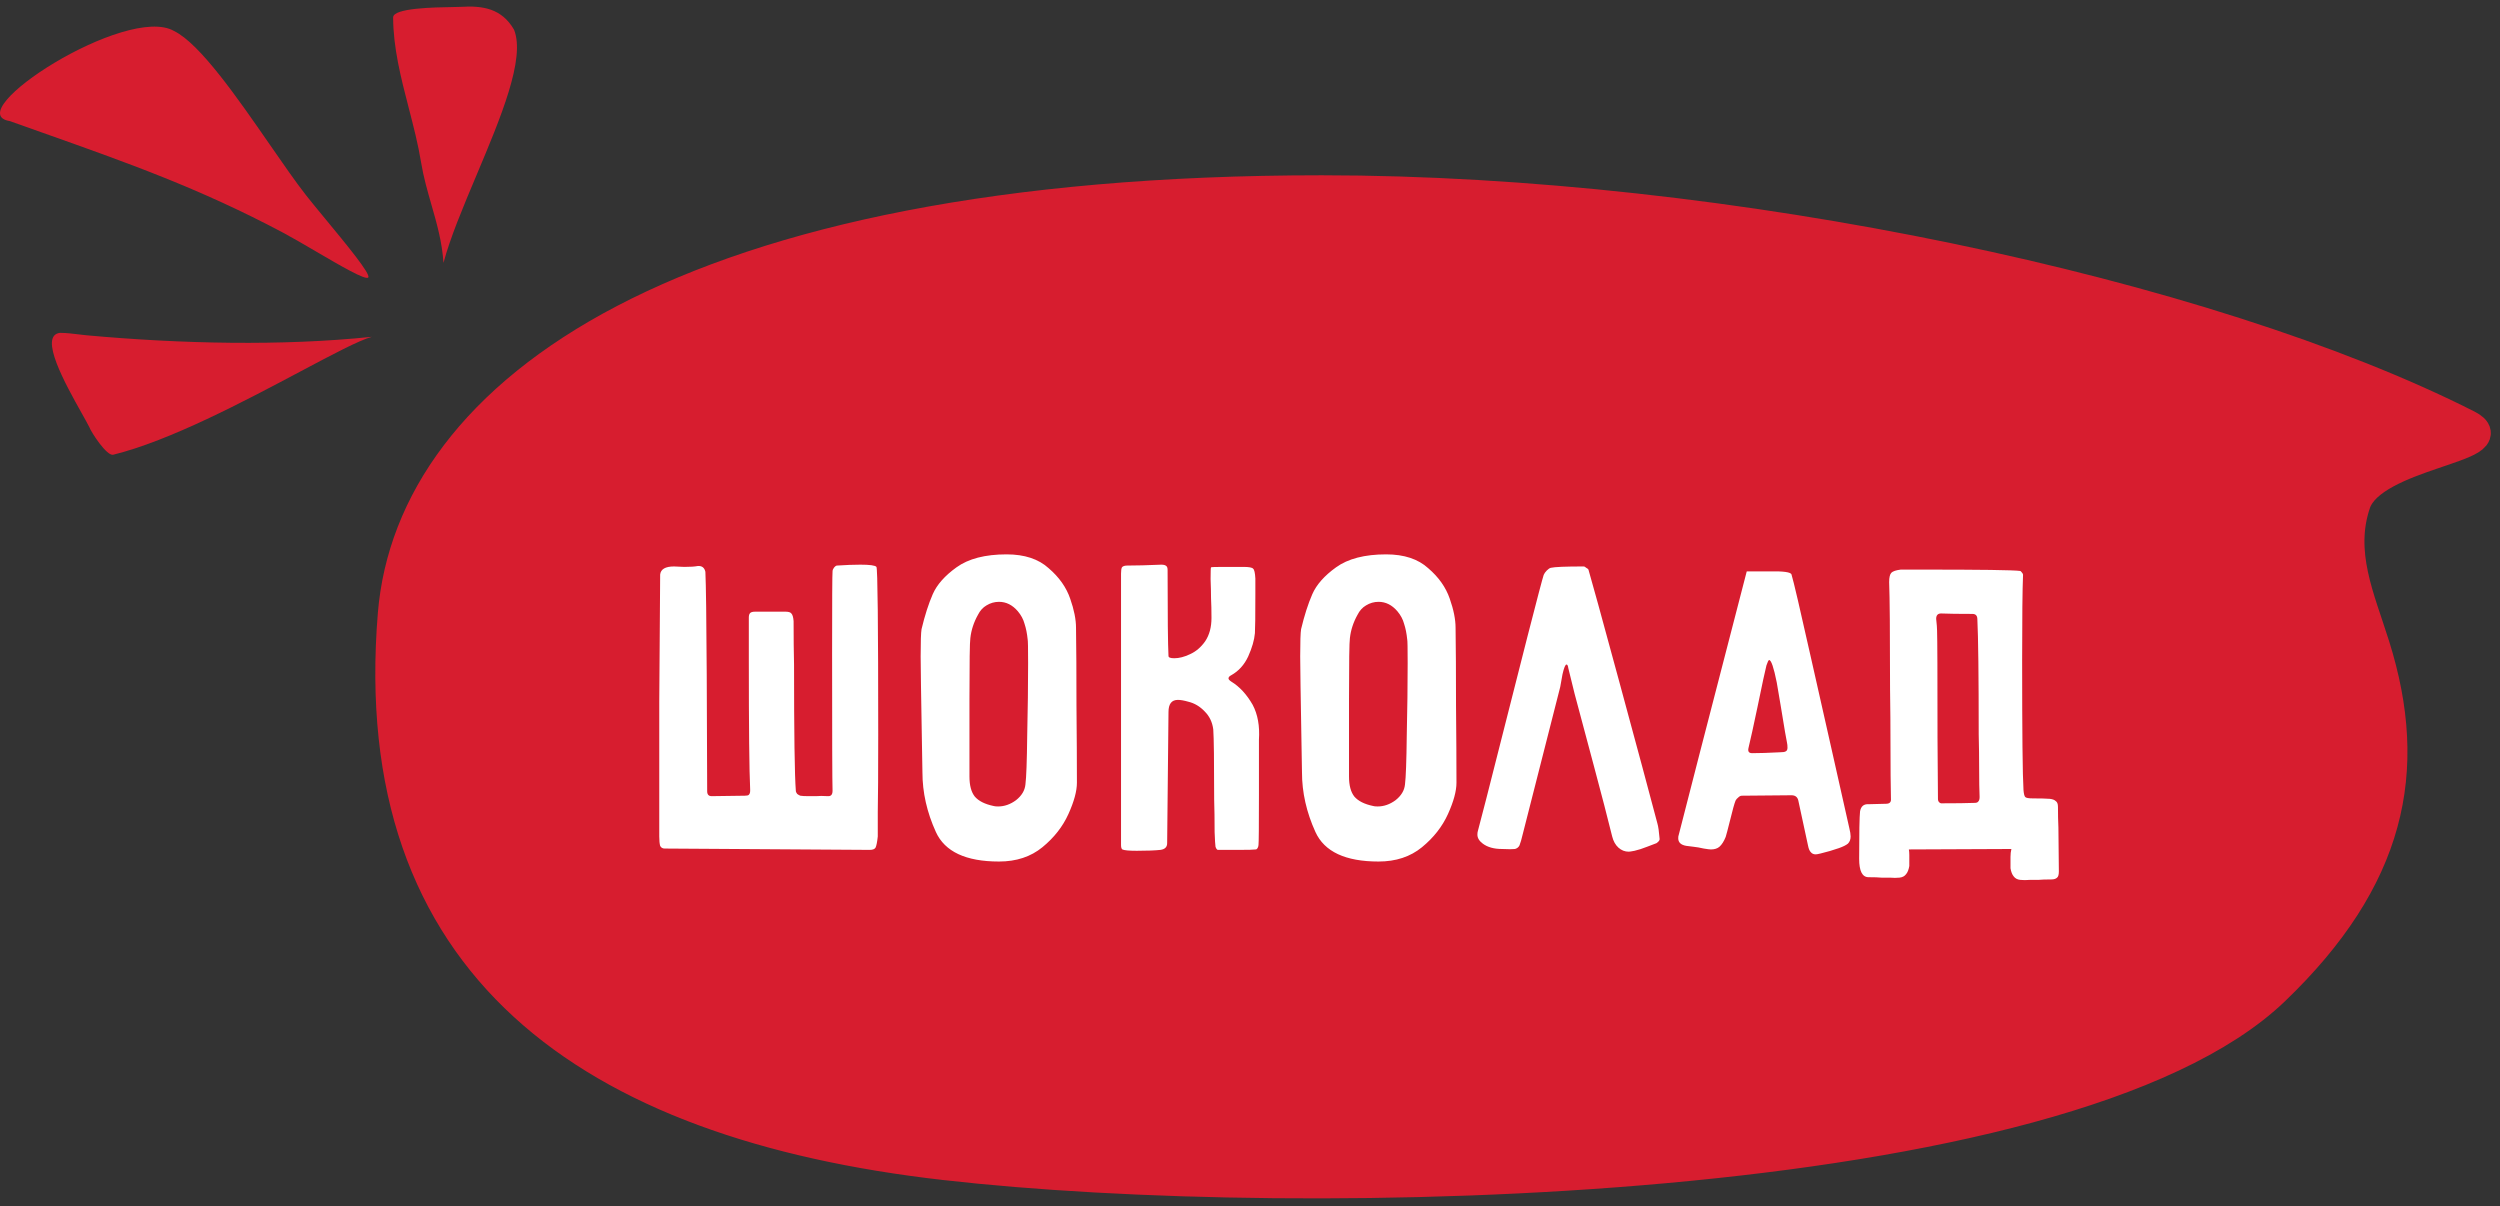
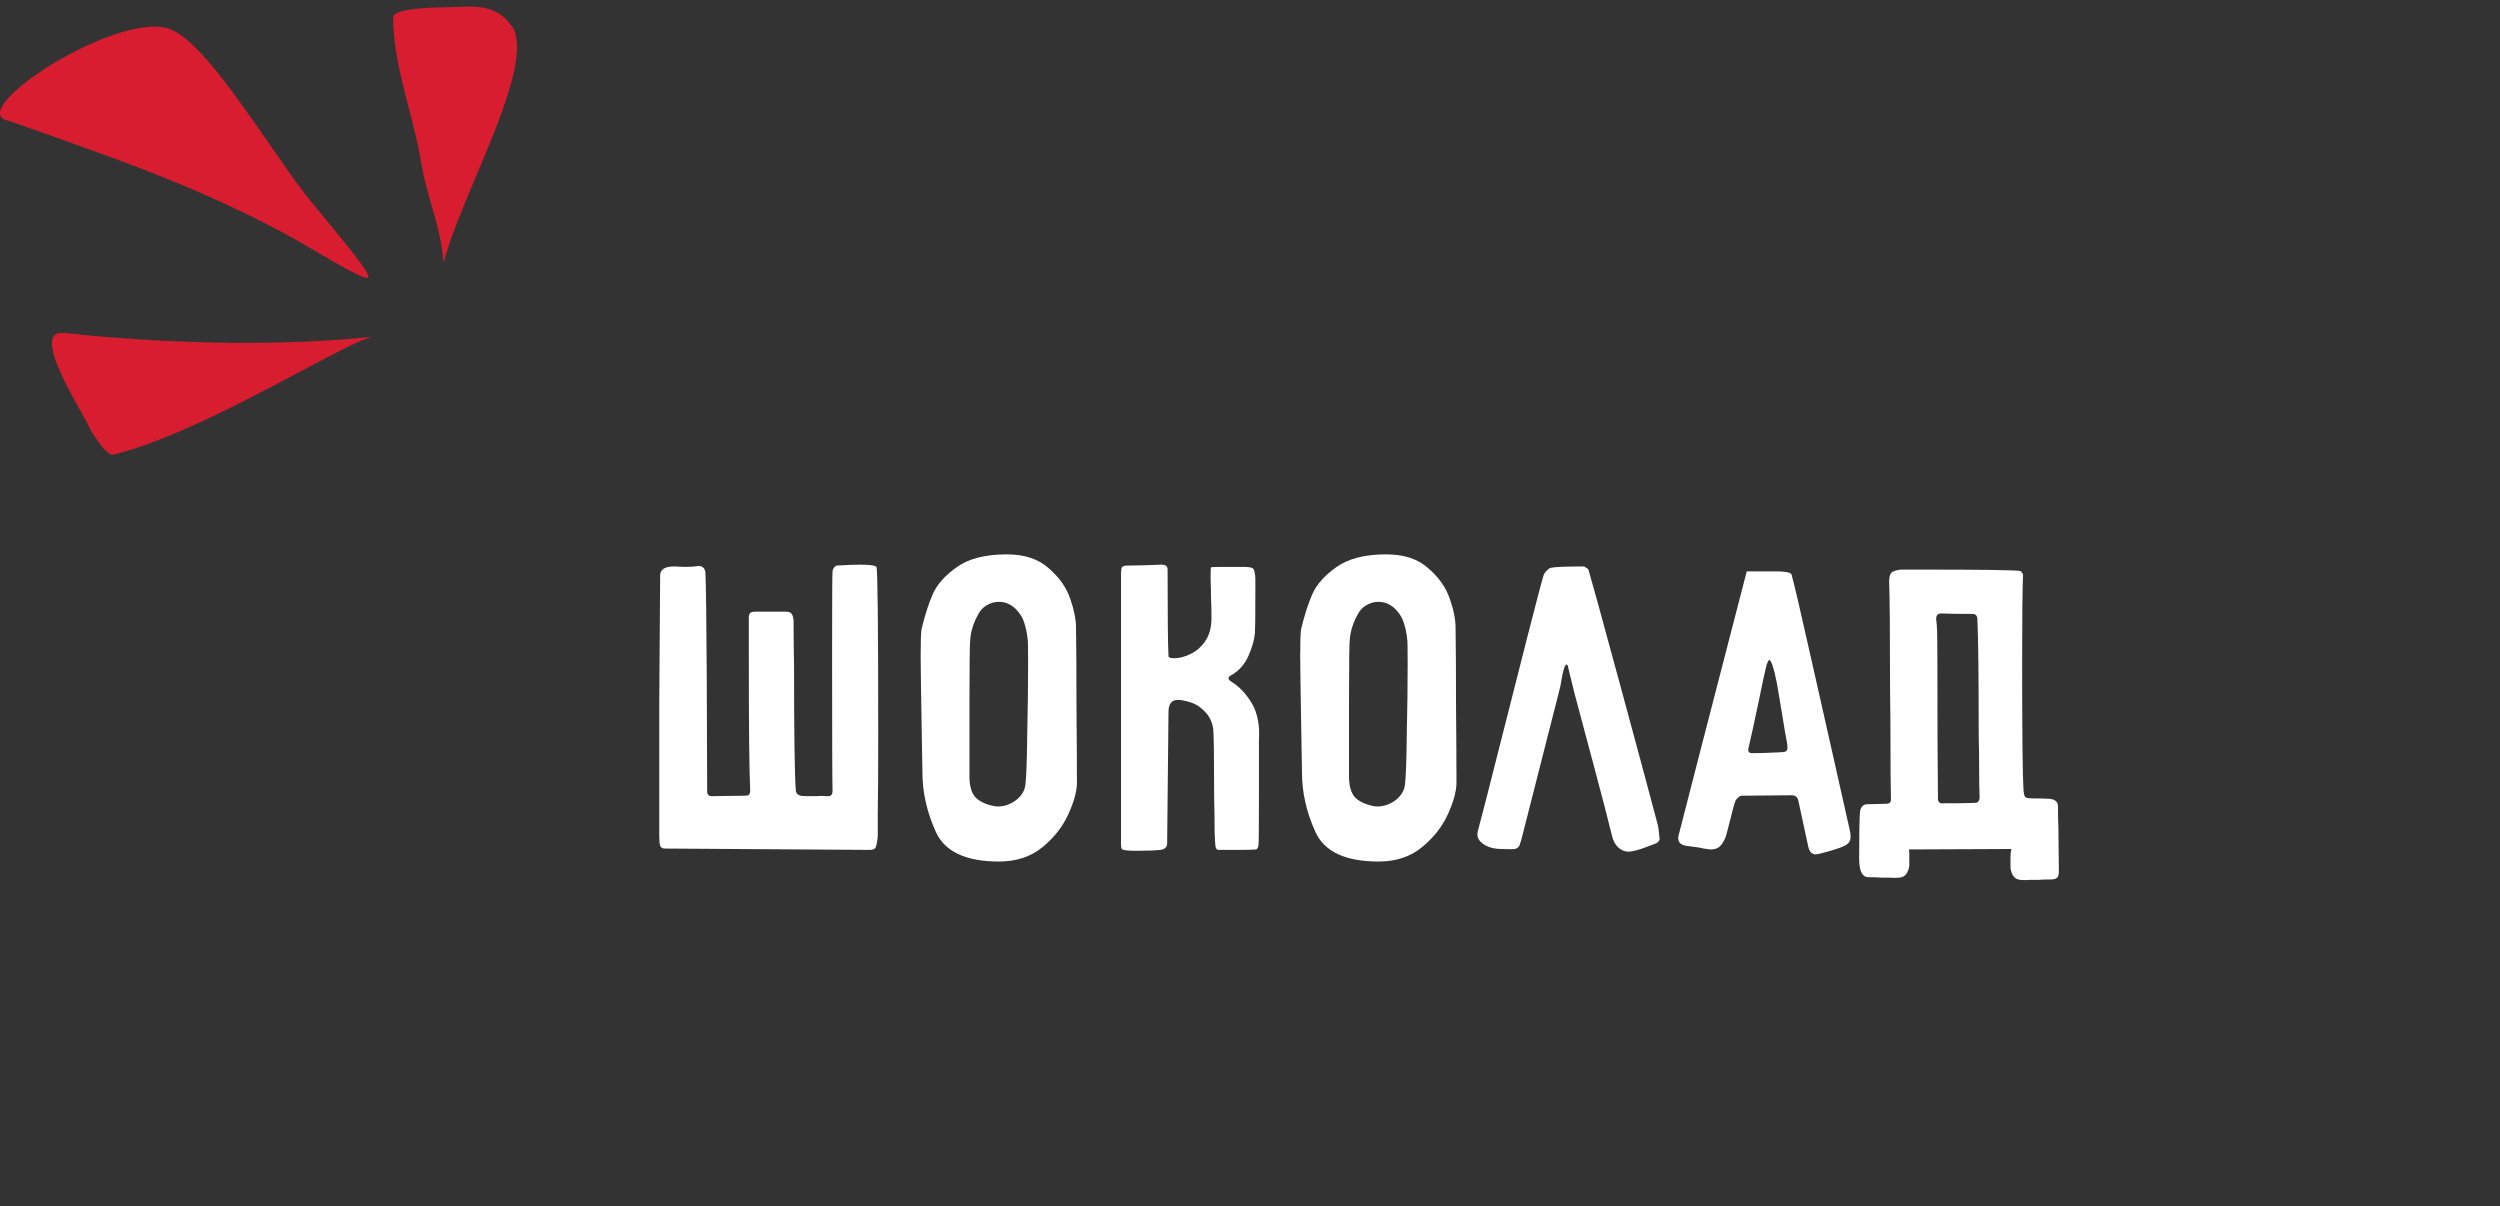
<svg xmlns="http://www.w3.org/2000/svg" width="201" height="97" viewBox="0 0 201 97" fill="none">
  <rect x="0" y="0" width="201" height="97" fill="#333333" stroke="none" />
-   <path d="M198.378 34.17C177.417 23.556 138.867 15.315 106.268 15.315C54.829 15.315 33.064 31.587 31.598 49.373C29.278 77.542 47.203 90.374 75.944 93.657C104.685 96.94 166.096 95.721 182.872 79.614C192.19 70.666 194.077 61.973 190.922 51.927C189.702 48.042 188.031 44.467 189.379 40.465C190.726 36.464 201.835 35.922 198.378 34.17Z" fill="#D71D2F" stroke="#D71D2F" stroke-width="2.444" stroke-linecap="round" />
  <path fill-rule="evenodd" clip-rule="evenodd" d="M34.682 16.442C34.365 15.338 34.048 14.233 33.857 13.063C33.618 11.598 33.241 10.14 32.863 8.681C32.24 6.274 31.617 3.862 31.608 1.402C31.606 0.643 34.9 0.591 36.409 0.567C36.703 0.562 36.929 0.559 37.05 0.551C38.809 0.442 40.337 0.677 41.329 2.387C42.263 4.702 40.252 9.477 38.304 14.102C37.238 16.634 36.19 19.122 35.655 21.137C35.551 19.469 35.117 17.957 34.682 16.442ZM4.821 26.762C5.334 26.762 5.921 26.835 6.404 26.894C6.611 26.92 6.799 26.943 6.954 26.957C14.561 27.648 22.663 27.832 29.894 27.081C28.876 27.359 26.753 28.486 24.116 29.886L24.116 29.886C19.63 32.266 13.658 35.436 9.103 36.56C8.582 36.689 7.336 34.751 7.185 34.349C7.044 34.068 6.819 33.666 6.553 33.191C5.278 30.915 3.07 26.973 4.821 26.762ZM25.349 20.184L25.349 20.184C24.407 19.633 23.477 19.089 22.762 18.709C16.047 15.143 10.277 13.099 3.332 10.638L3.332 10.638C2.505 10.345 1.661 10.046 0.797 9.737C-3.404 9.074 10.188 0.291 13.999 2.495C16.081 3.518 19.089 7.865 21.688 11.62L21.688 11.62C22.766 13.178 23.773 14.634 24.615 15.709C25.011 16.214 25.576 16.897 26.184 17.634L26.184 17.634C27.84 19.639 29.822 22.038 29.608 22.308C29.41 22.559 27.35 21.355 25.349 20.184Z" fill="#D71D2F" />
  <path d="M70.465 45.579C70.369 45.459 69.937 45.399 69.169 45.399C68.641 45.399 68.017 45.423 67.297 45.471C67.225 45.471 67.141 45.531 67.045 45.651C66.973 45.747 66.937 45.843 66.937 45.939C66.913 46.131 66.901 48.315 66.901 52.491C66.901 59.211 66.913 62.907 66.937 63.579C66.937 63.891 66.805 64.035 66.541 64.011C66.181 63.987 65.869 63.987 65.605 64.011C65.365 64.011 65.161 64.011 64.993 64.011C64.705 64.011 64.489 63.999 64.345 63.975C64.273 63.951 64.189 63.903 64.093 63.831C64.021 63.735 63.985 63.651 63.985 63.579C63.889 62.355 63.841 58.971 63.841 53.427C63.817 52.443 63.805 51.279 63.805 49.935C63.781 49.623 63.721 49.419 63.625 49.323C63.553 49.227 63.397 49.179 63.157 49.179H60.709C60.517 49.179 60.385 49.215 60.313 49.287C60.241 49.359 60.205 49.479 60.205 49.647V53.031C60.205 58.503 60.241 61.983 60.313 63.471V63.579C60.313 63.723 60.277 63.831 60.205 63.903C60.157 63.951 60.049 63.975 59.881 63.975L57.217 64.011C56.977 64.011 56.857 63.879 56.857 63.615C56.857 61.839 56.845 58.707 56.821 54.219C56.797 49.731 56.761 46.983 56.713 45.975C56.641 45.639 56.437 45.483 56.101 45.507C55.861 45.555 55.501 45.579 55.021 45.579C54.565 45.555 54.289 45.543 54.193 45.543C53.497 45.543 53.125 45.759 53.077 46.191C53.053 48.471 53.029 51.879 53.005 56.415C53.005 60.927 53.005 64.539 53.005 67.251C53.005 67.587 53.029 67.839 53.077 68.007C53.149 68.151 53.269 68.223 53.437 68.223L69.925 68.331C70.165 68.331 70.321 68.271 70.393 68.151C70.465 68.007 70.525 67.707 70.573 67.251C70.573 67.107 70.573 66.459 70.573 65.307C70.597 64.155 70.609 62.079 70.609 59.079C70.609 50.175 70.561 45.675 70.465 45.579ZM74.092 50.583C74.044 50.871 74.02 51.603 74.02 52.779C74.02 53.499 74.056 55.911 74.128 60.015L74.164 62.103C74.164 63.711 74.524 65.307 75.244 66.891C75.964 68.475 77.656 69.267 80.32 69.267C81.712 69.267 82.876 68.883 83.812 68.115C84.748 67.347 85.444 66.459 85.9 65.451C86.356 64.443 86.584 63.603 86.584 62.931C86.584 61.323 86.572 59.247 86.548 56.703C86.548 54.159 86.536 52.083 86.512 50.475C86.512 49.803 86.356 49.023 86.044 48.135C85.732 47.223 85.156 46.407 84.316 45.687C83.5 44.943 82.372 44.571 80.932 44.571C79.204 44.571 77.86 44.919 76.9 45.615C75.964 46.287 75.328 47.007 74.992 47.775C74.656 48.543 74.356 49.479 74.092 50.583ZM82.624 51.411C82.648 51.483 82.66 52.119 82.66 53.319C82.66 55.071 82.636 57.003 82.588 59.115C82.564 61.203 82.516 62.523 82.444 63.075C82.396 63.555 82.144 63.975 81.688 64.335C81.232 64.671 80.752 64.839 80.248 64.839C80.08 64.839 79.96 64.827 79.888 64.803C79.192 64.659 78.688 64.407 78.376 64.047C78.088 63.687 77.944 63.147 77.944 62.427V60.807V56.235C77.944 53.259 77.968 51.615 78.016 51.303C78.088 50.655 78.292 50.031 78.628 49.431C78.796 49.095 79.024 48.843 79.312 48.675C79.624 48.483 79.96 48.387 80.32 48.387C80.896 48.387 81.4 48.639 81.832 49.143C82.096 49.455 82.276 49.791 82.372 50.151C82.492 50.511 82.576 50.931 82.624 51.411ZM93.947 52.743C93.899 51.831 93.875 49.563 93.875 45.939V45.831C93.875 45.663 93.839 45.555 93.767 45.507C93.695 45.435 93.563 45.399 93.371 45.399C92.267 45.447 91.355 45.471 90.635 45.471C90.419 45.471 90.275 45.519 90.203 45.615C90.155 45.711 90.131 45.879 90.131 46.119V67.935C90.131 68.127 90.167 68.247 90.239 68.295C90.383 68.367 90.767 68.403 91.391 68.403C92.231 68.403 92.867 68.379 93.299 68.331C93.659 68.283 93.839 68.103 93.839 67.791L93.947 57.243C93.947 56.595 94.199 56.271 94.703 56.271C94.919 56.271 95.195 56.319 95.531 56.415C96.035 56.535 96.479 56.799 96.863 57.207C97.247 57.591 97.475 58.071 97.547 58.647C97.595 59.319 97.619 61.203 97.619 64.299C97.643 65.043 97.655 65.907 97.655 66.891C97.679 67.539 97.703 67.935 97.727 68.079C97.775 68.223 97.835 68.307 97.907 68.331C98.003 68.331 98.567 68.331 99.599 68.331C100.343 68.331 100.799 68.319 100.967 68.295C101.015 68.295 101.063 68.259 101.111 68.187C101.159 68.091 101.183 68.007 101.183 67.935C101.207 67.743 101.219 66.423 101.219 63.975V59.475C101.291 58.371 101.123 57.435 100.715 56.667C100.235 55.827 99.659 55.203 98.987 54.795C98.843 54.699 98.771 54.615 98.771 54.543C98.771 54.447 98.843 54.363 98.987 54.291C99.587 53.955 100.043 53.451 100.355 52.779C100.667 52.083 100.847 51.459 100.895 50.907C100.919 50.571 100.931 49.527 100.931 47.775V46.515C100.907 46.059 100.847 45.795 100.751 45.723C100.679 45.627 100.415 45.579 99.959 45.579H98.375C97.727 45.579 97.391 45.591 97.367 45.615C97.343 45.639 97.331 45.951 97.331 46.551C97.355 47.151 97.367 47.667 97.367 48.099C97.391 48.555 97.403 49.083 97.403 49.683C97.403 50.427 97.235 51.051 96.899 51.555C96.563 52.035 96.155 52.383 95.675 52.599C95.219 52.815 94.799 52.923 94.415 52.923C94.103 52.923 93.947 52.863 93.947 52.743ZM104.608 50.583C104.56 50.871 104.536 51.603 104.536 52.779C104.536 53.499 104.572 55.911 104.644 60.015L104.68 62.103C104.68 63.711 105.04 65.307 105.76 66.891C106.48 68.475 108.172 69.267 110.836 69.267C112.228 69.267 113.392 68.883 114.328 68.115C115.264 67.347 115.96 66.459 116.416 65.451C116.872 64.443 117.1 63.603 117.1 62.931C117.1 61.323 117.088 59.247 117.064 56.703C117.064 54.159 117.052 52.083 117.028 50.475C117.028 49.803 116.872 49.023 116.56 48.135C116.248 47.223 115.672 46.407 114.832 45.687C114.016 44.943 112.888 44.571 111.448 44.571C109.72 44.571 108.376 44.919 107.416 45.615C106.48 46.287 105.844 47.007 105.508 47.775C105.172 48.543 104.872 49.479 104.608 50.583ZM113.14 51.411C113.164 51.483 113.176 52.119 113.176 53.319C113.176 55.071 113.152 57.003 113.104 59.115C113.08 61.203 113.032 62.523 112.96 63.075C112.912 63.555 112.66 63.975 112.204 64.335C111.748 64.671 111.268 64.839 110.764 64.839C110.596 64.839 110.476 64.827 110.404 64.803C109.708 64.659 109.204 64.407 108.892 64.047C108.604 63.687 108.46 63.147 108.46 62.427V60.807V56.235C108.46 53.259 108.484 51.615 108.532 51.303C108.604 50.655 108.808 50.031 109.144 49.431C109.312 49.095 109.54 48.843 109.828 48.675C110.14 48.483 110.476 48.387 110.836 48.387C111.412 48.387 111.916 48.639 112.348 49.143C112.612 49.455 112.792 49.791 112.888 50.151C113.008 50.511 113.092 50.931 113.14 51.411ZM125.443 55.227C125.467 55.083 125.527 54.747 125.623 54.219C125.743 53.691 125.851 53.427 125.947 53.427C126.019 53.427 126.067 53.523 126.091 53.715L126.595 55.767C127.003 57.303 127.519 59.235 128.143 61.563C128.767 63.891 129.259 65.787 129.619 67.251C129.715 67.635 129.883 67.935 130.123 68.151C130.363 68.367 130.639 68.475 130.951 68.475C131.023 68.475 131.179 68.451 131.419 68.403C131.731 68.331 132.067 68.223 132.427 68.079C132.811 67.935 133.063 67.839 133.183 67.791C133.351 67.671 133.435 67.563 133.435 67.467C133.387 66.867 133.327 66.447 133.255 66.207C132.655 63.927 131.635 60.135 130.195 54.831C128.755 49.527 127.927 46.515 127.711 45.795C127.687 45.747 127.627 45.699 127.531 45.651C127.459 45.579 127.387 45.543 127.315 45.543C125.875 45.543 124.999 45.579 124.687 45.651C124.591 45.675 124.483 45.747 124.363 45.867C124.243 45.987 124.159 46.107 124.111 46.227C123.919 46.803 122.383 52.791 119.503 64.191L118.819 66.819C118.795 66.891 118.783 66.987 118.783 67.107C118.783 67.371 118.927 67.611 119.215 67.827C119.599 68.115 120.115 68.259 120.763 68.259C121.291 68.283 121.639 68.283 121.807 68.259C121.975 68.211 122.095 68.115 122.167 67.971C122.239 67.803 122.335 67.467 122.455 66.963L125.443 55.227ZM136.694 60.411L134.966 67.143C134.942 67.191 134.93 67.275 134.93 67.395C134.93 67.731 135.146 67.935 135.578 68.007C135.722 68.031 135.914 68.055 136.154 68.079C136.394 68.103 136.67 68.151 136.982 68.223C137.27 68.271 137.462 68.295 137.558 68.295C137.846 68.295 138.074 68.223 138.242 68.079C138.434 67.911 138.602 67.647 138.746 67.287C138.794 67.143 138.914 66.687 139.106 65.919C139.298 65.127 139.442 64.611 139.538 64.371C139.586 64.275 139.658 64.191 139.754 64.119C139.85 64.023 139.946 63.975 140.042 63.975L144.038 63.939C144.326 63.939 144.506 64.071 144.578 64.335L145.37 68.007C145.418 68.247 145.49 68.415 145.586 68.511C145.682 68.631 145.814 68.691 145.982 68.691C146.054 68.691 146.186 68.667 146.378 68.619C146.882 68.499 147.374 68.355 147.854 68.187C148.19 68.067 148.43 67.947 148.574 67.827C148.718 67.683 148.79 67.491 148.79 67.251C148.79 67.083 148.754 66.855 148.682 66.567L147.242 60.159C147.002 59.127 146.45 56.679 145.586 52.815C144.722 48.951 144.206 46.743 144.038 46.191C143.99 45.999 143.39 45.915 142.238 45.939C141.11 45.939 140.51 45.939 140.438 45.939L136.694 60.411ZM142.022 53.499C142.118 53.211 142.19 53.067 142.238 53.067C142.406 53.067 142.61 53.667 142.85 54.867L143.174 56.775C143.462 58.551 143.63 59.535 143.678 59.727C143.702 59.823 143.714 59.955 143.714 60.123C143.714 60.267 143.666 60.363 143.57 60.411C143.498 60.459 143.342 60.483 143.102 60.483C142.19 60.531 141.446 60.555 140.87 60.555C140.606 60.555 140.51 60.411 140.582 60.123C140.75 59.427 140.99 58.335 141.302 56.847C141.686 54.975 141.926 53.859 142.022 53.499ZM149.548 65.235C149.62 64.827 149.848 64.635 150.232 64.659L151.636 64.623C151.924 64.623 152.056 64.491 152.032 64.227C152.008 63.099 151.996 61.731 151.996 60.123C151.996 58.515 151.984 56.931 151.96 55.371C151.96 50.859 151.936 48.003 151.888 46.803C151.888 46.419 151.948 46.167 152.068 46.047C152.188 45.927 152.44 45.843 152.824 45.795H154.48C159.256 45.795 161.896 45.831 162.4 45.903C162.448 45.903 162.496 45.939 162.544 46.011C162.616 46.083 162.652 46.155 162.652 46.227C162.604 47.379 162.58 49.659 162.58 53.067C162.58 58.899 162.616 62.379 162.688 63.507C162.712 63.819 162.76 64.011 162.832 64.083C162.904 64.155 163.108 64.191 163.444 64.191C164.068 64.191 164.524 64.203 164.812 64.227C165.028 64.251 165.184 64.311 165.28 64.407C165.4 64.479 165.46 64.635 165.46 64.875C165.46 65.475 165.472 66.027 165.496 66.531L165.532 70.059C165.532 70.323 165.484 70.491 165.388 70.563C165.292 70.659 165.136 70.707 164.92 70.707C164.464 70.707 164.116 70.719 163.876 70.743C163.684 70.743 163.456 70.743 163.192 70.743C162.928 70.767 162.676 70.767 162.436 70.743C162.196 70.719 162.016 70.623 161.896 70.455C161.776 70.311 161.692 70.095 161.644 69.807V68.907C161.644 68.667 161.668 68.451 161.716 68.259L153.472 68.295C153.496 68.415 153.508 68.559 153.508 68.727V69.627C153.46 69.915 153.376 70.131 153.256 70.275C153.136 70.443 152.956 70.539 152.716 70.563C152.476 70.587 152.224 70.587 151.96 70.563C151.696 70.563 151.468 70.563 151.276 70.563C151.036 70.539 150.688 70.527 150.232 70.527C149.728 70.527 149.476 70.035 149.476 69.051C149.476 66.963 149.5 65.691 149.548 65.235ZM155.668 49.755C155.716 50.187 155.74 50.499 155.74 50.691C155.764 51.339 155.776 54.231 155.776 59.367L155.812 64.263C155.812 64.335 155.836 64.407 155.884 64.479C155.956 64.551 156.016 64.587 156.064 64.587C157.264 64.587 158.164 64.575 158.764 64.551C158.908 64.551 159.004 64.515 159.052 64.443C159.124 64.371 159.16 64.251 159.16 64.083C159.136 63.531 159.124 62.787 159.124 61.851C159.124 60.915 159.112 59.979 159.088 59.043C159.088 54.339 159.052 51.255 158.98 49.791C158.98 49.503 158.848 49.359 158.584 49.359C157.48 49.359 156.64 49.347 156.064 49.323C155.8 49.323 155.668 49.467 155.668 49.755Z" fill="white" />
</svg>